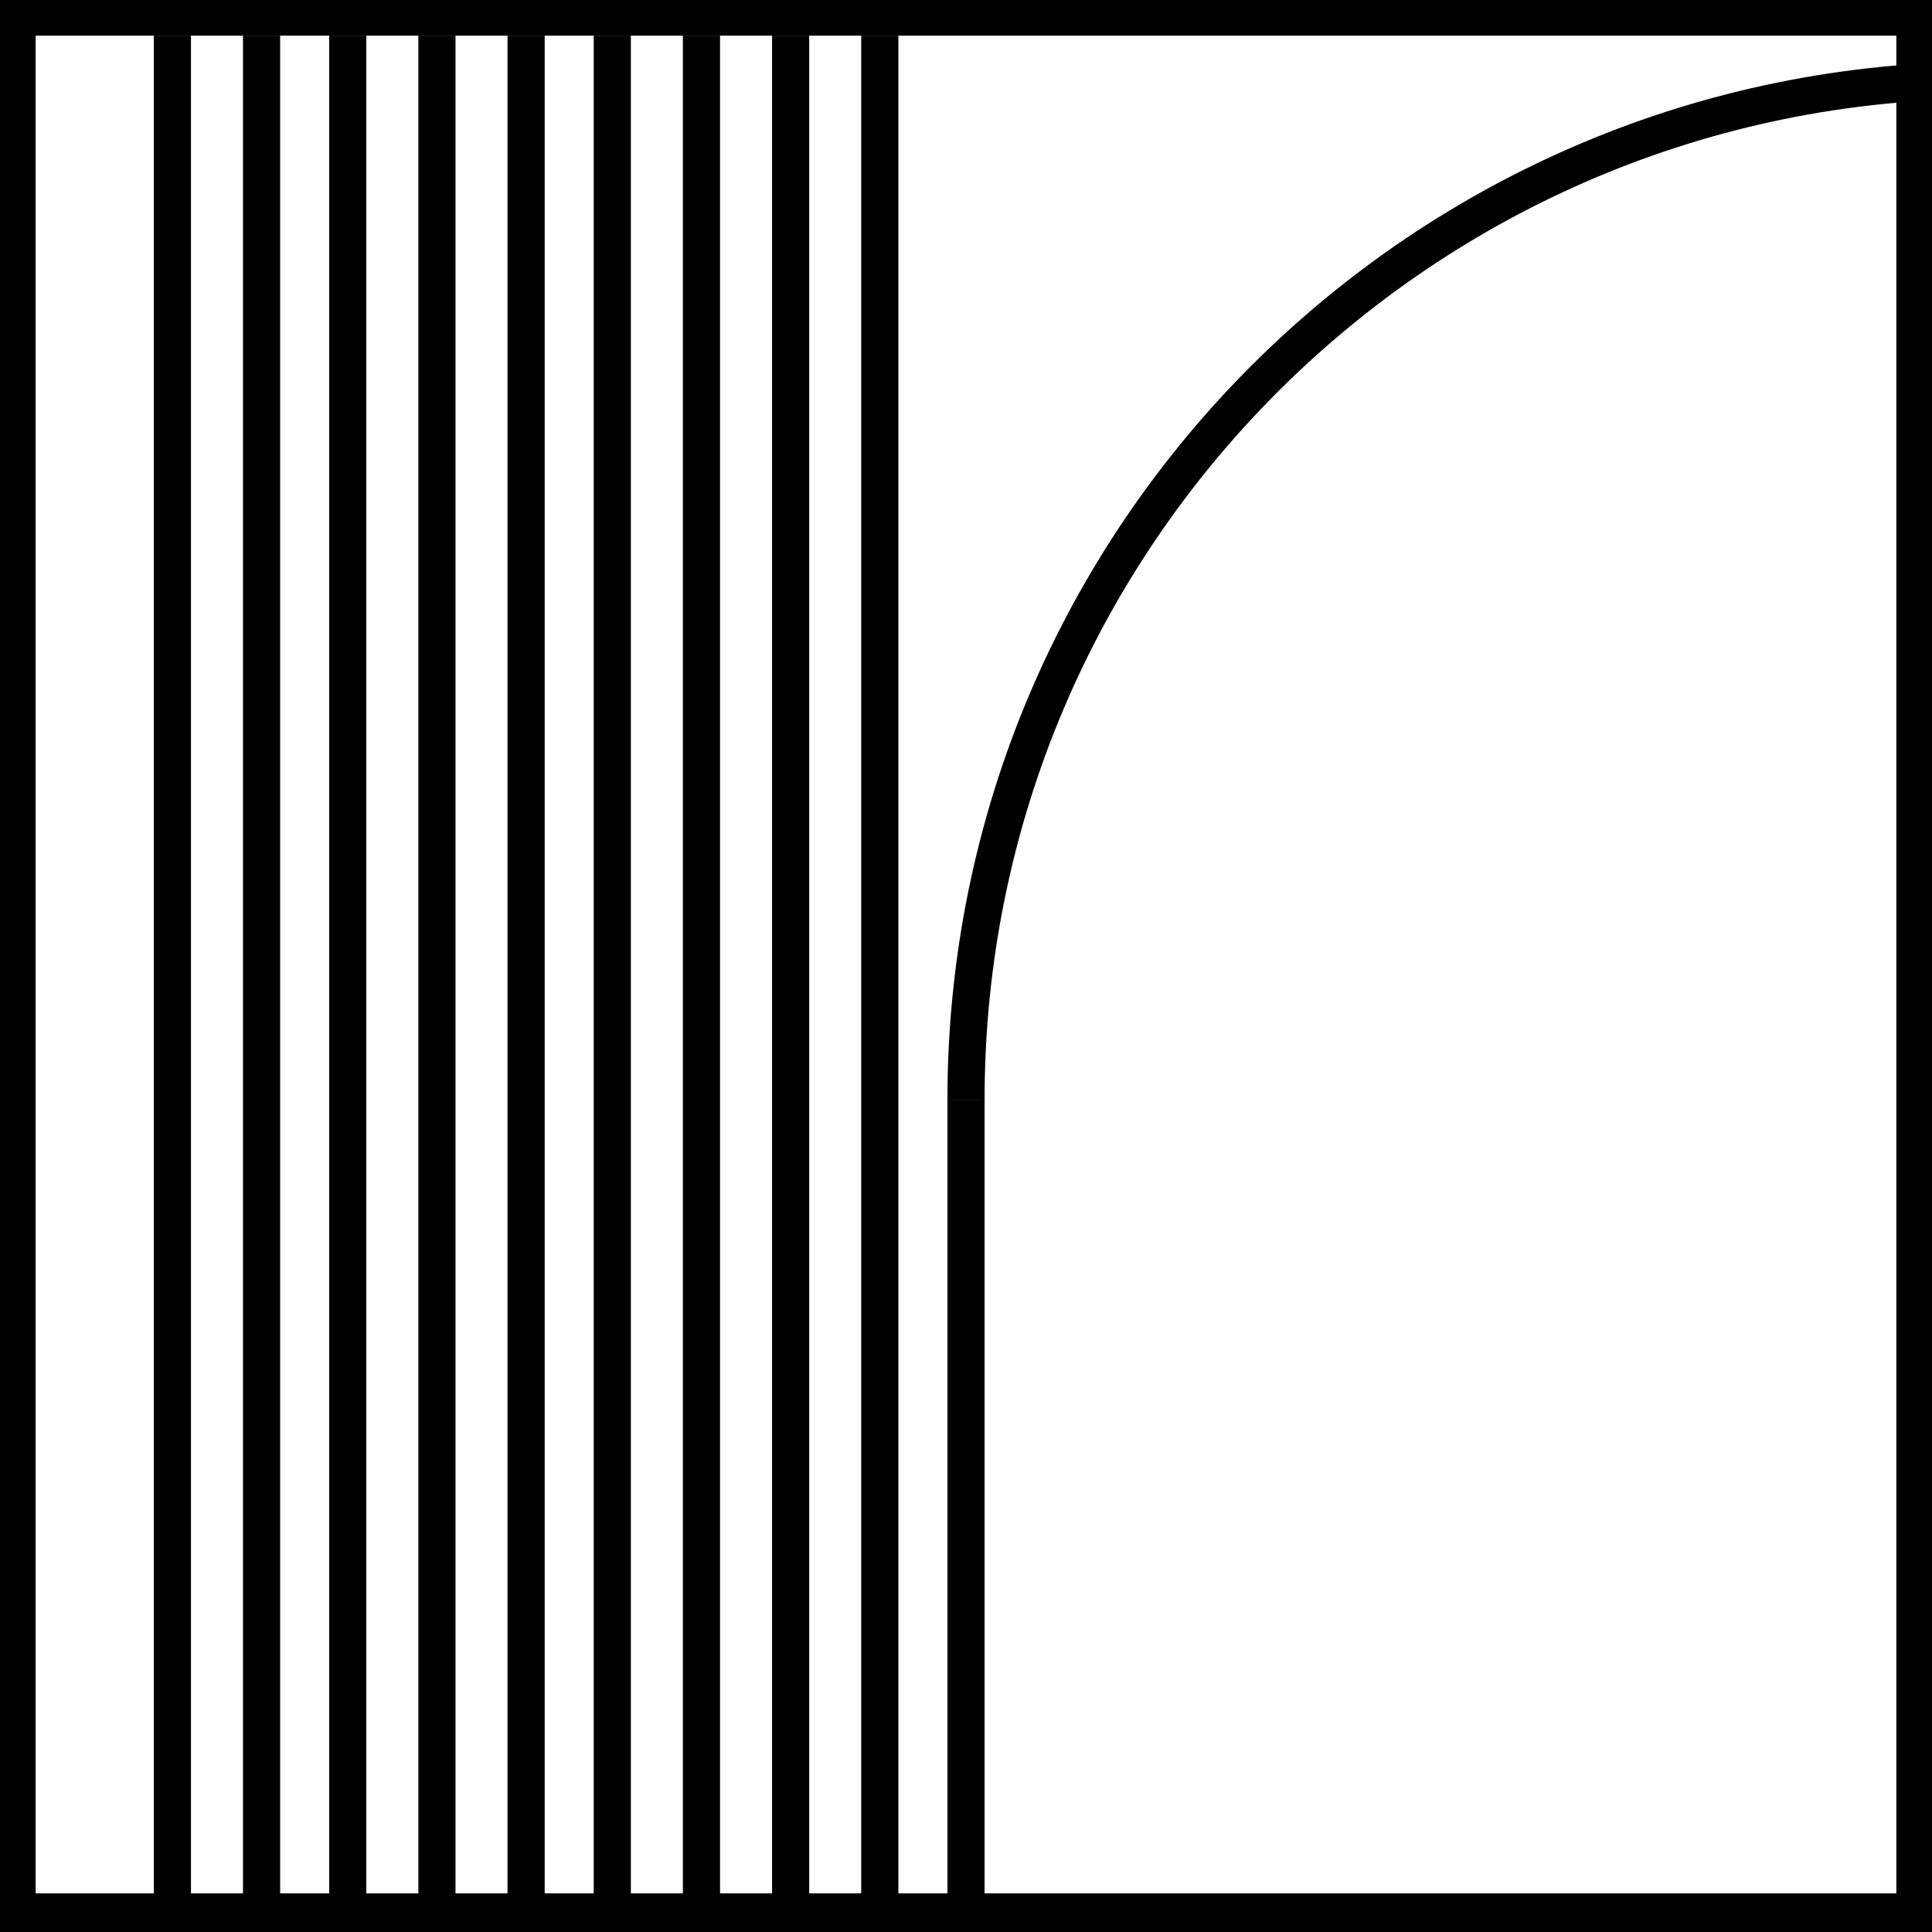
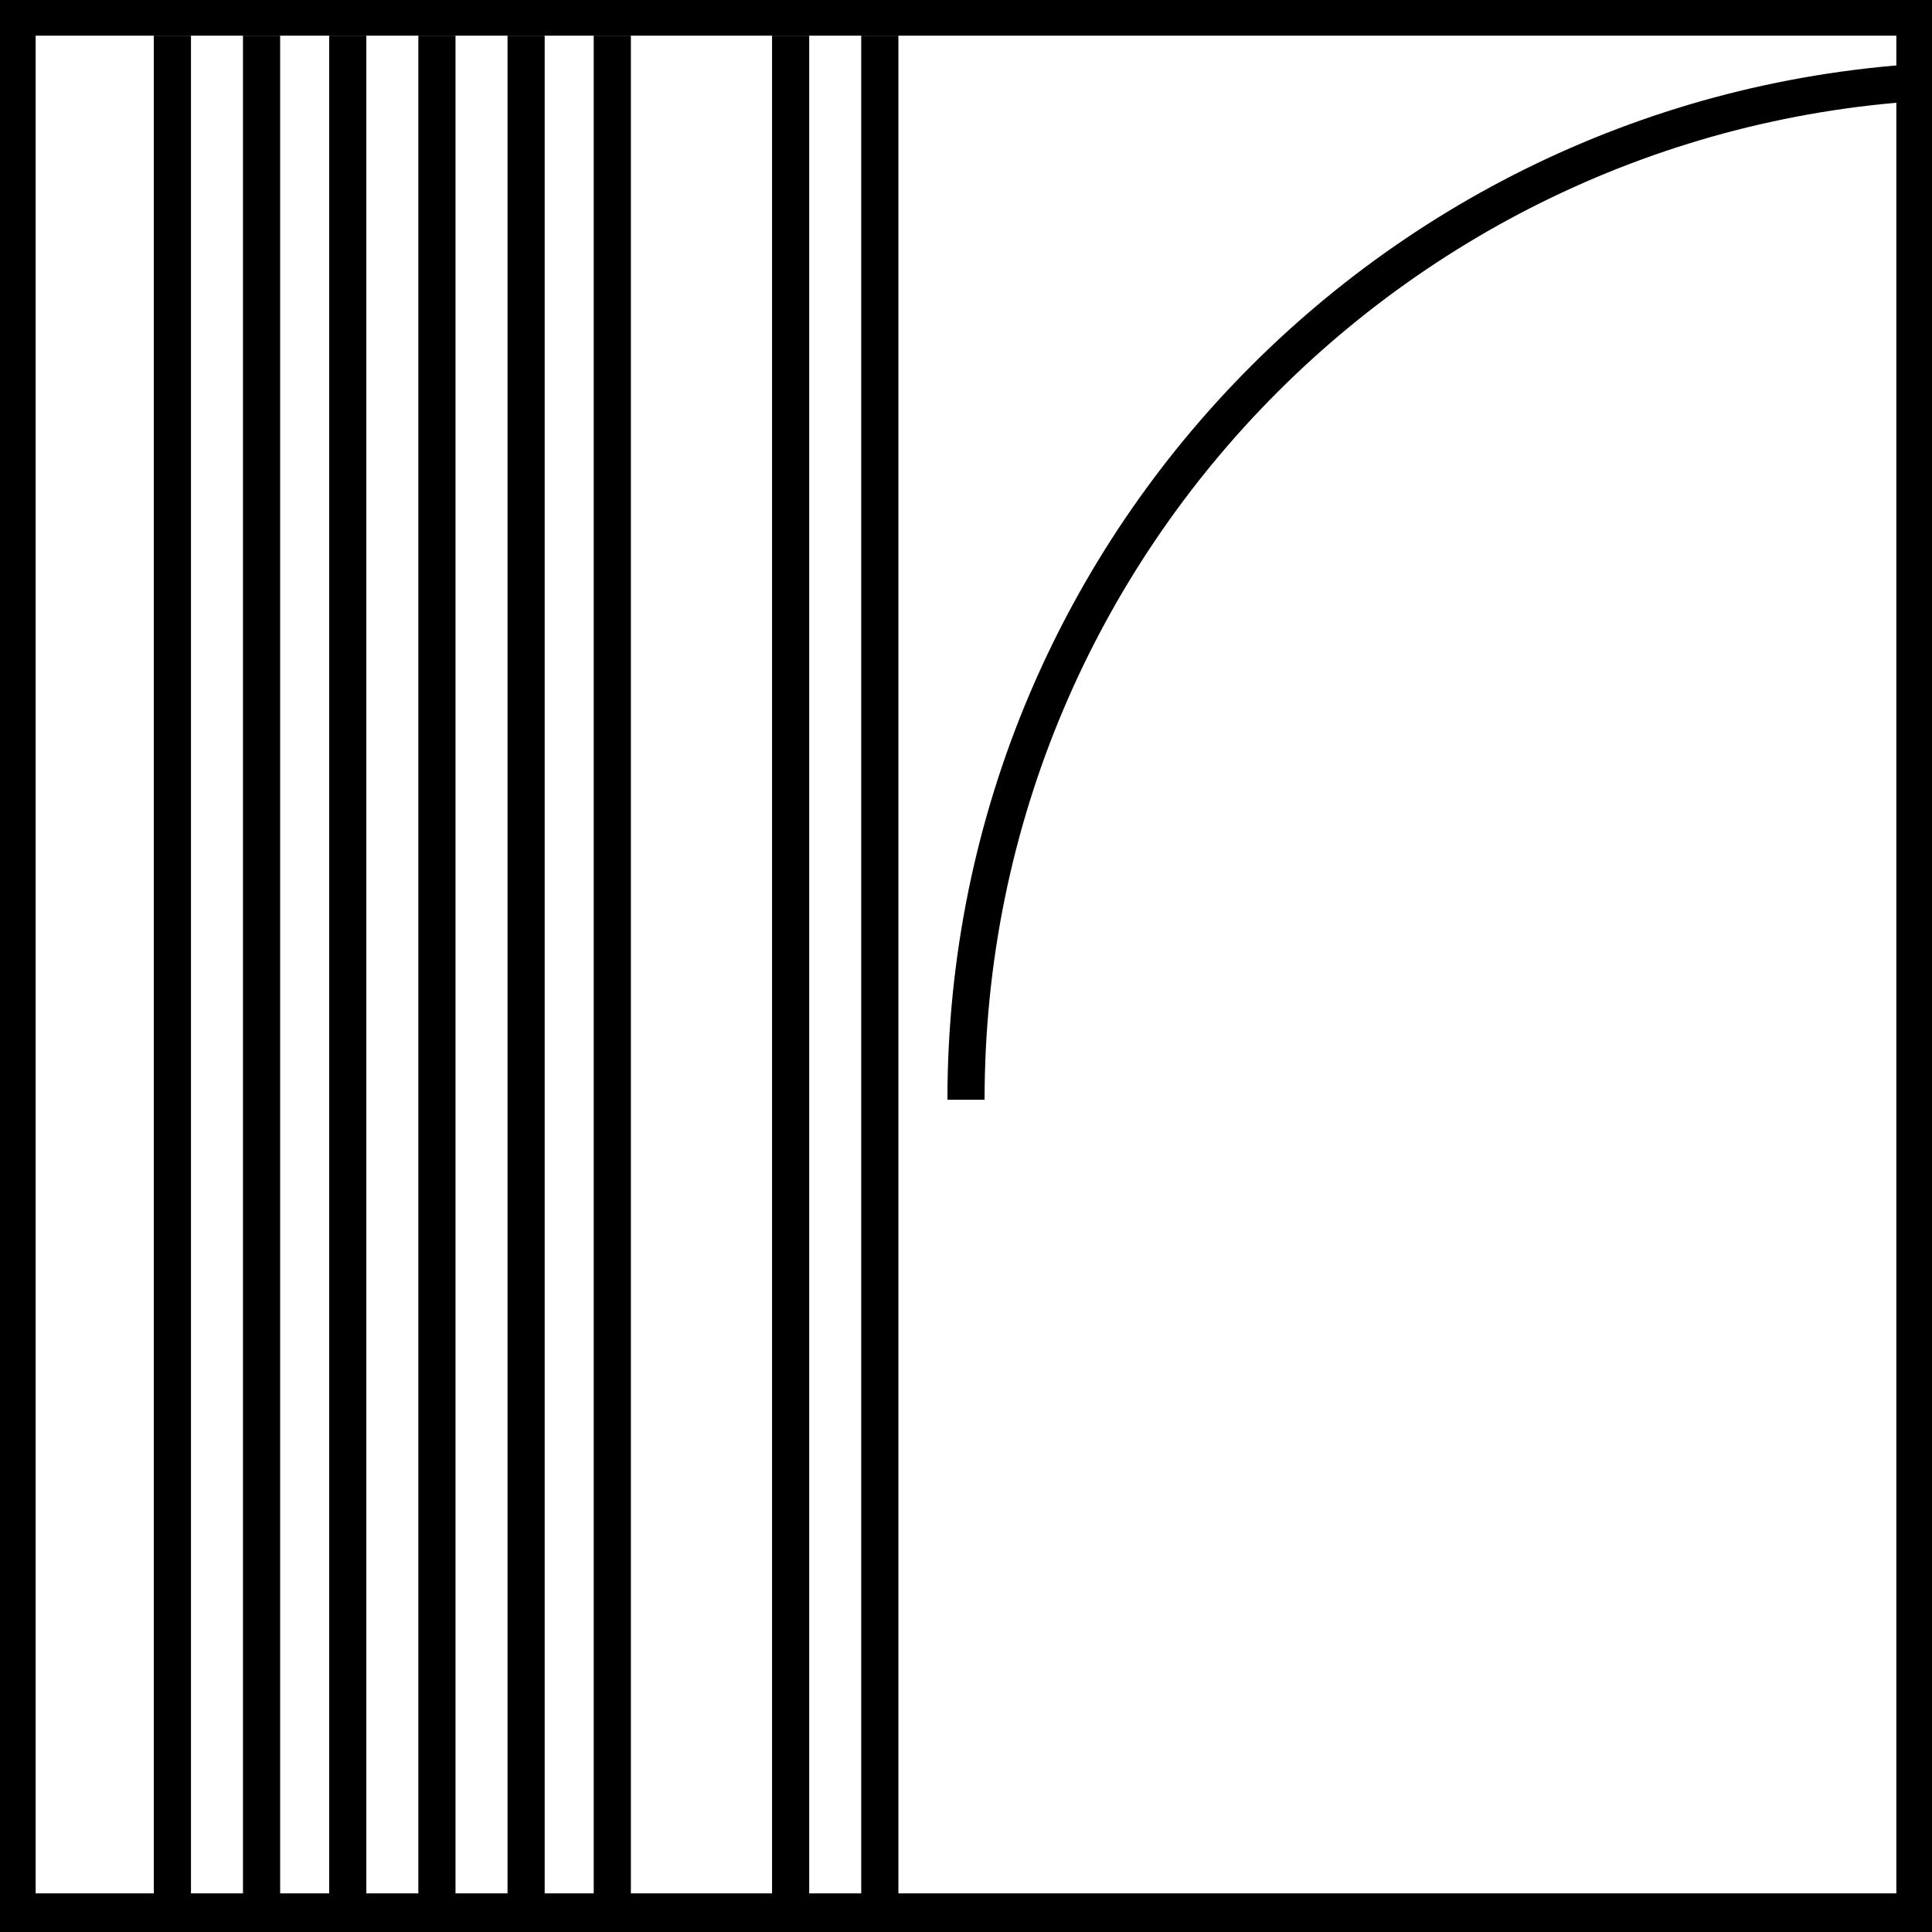
<svg xmlns="http://www.w3.org/2000/svg" version="1.1" id="Layer_1" x="0px" y="0px" viewBox="0 0 65 65" style="enable-background:new 0 0 65 65;" xml:space="preserve">
  <style type="text/css">
	.st0{fill:none;stroke:#000000;stroke-width:1.25;}
</style>
  <g>
    <path d="M63.8,1.2v62.5H1.2V1.2H63.8 M65,0H0v65h65V0L65,0z" />
  </g>
  <g>
-     <line class="st0" x1="32.5" y1="64.7" x2="32.5" y2="37" />
    <line class="st0" x1="29.6" y1="64.7" x2="29.6" y2="1.2" />
    <line class="st0" x1="26.6" y1="64.7" x2="26.6" y2="1.2" />
    <g>
-       <line class="st0" x1="23.6" y1="64.7" x2="23.6" y2="1.2" />
      <line class="st0" x1="20.6" y1="64.7" x2="20.6" y2="1.2" />
      <line class="st0" x1="17.7" y1="64.7" x2="17.7" y2="1.2" />
      <line class="st0" x1="14.7" y1="64.7" x2="14.7" y2="1.2" />
      <line class="st0" x1="11.7" y1="64.7" x2="11.7" y2="1.2" />
      <line class="st0" x1="8.8" y1="64.7" x2="8.8" y2="1.2" />
      <line class="st0" x1="5.8" y1="64.7" x2="5.8" y2="1.2" />
    </g>
  </g>
  <g>
    <path class="st0" d="M66.8,2.7C47.9,2.7,32.5,18,32.5,37" />
  </g>
</svg>